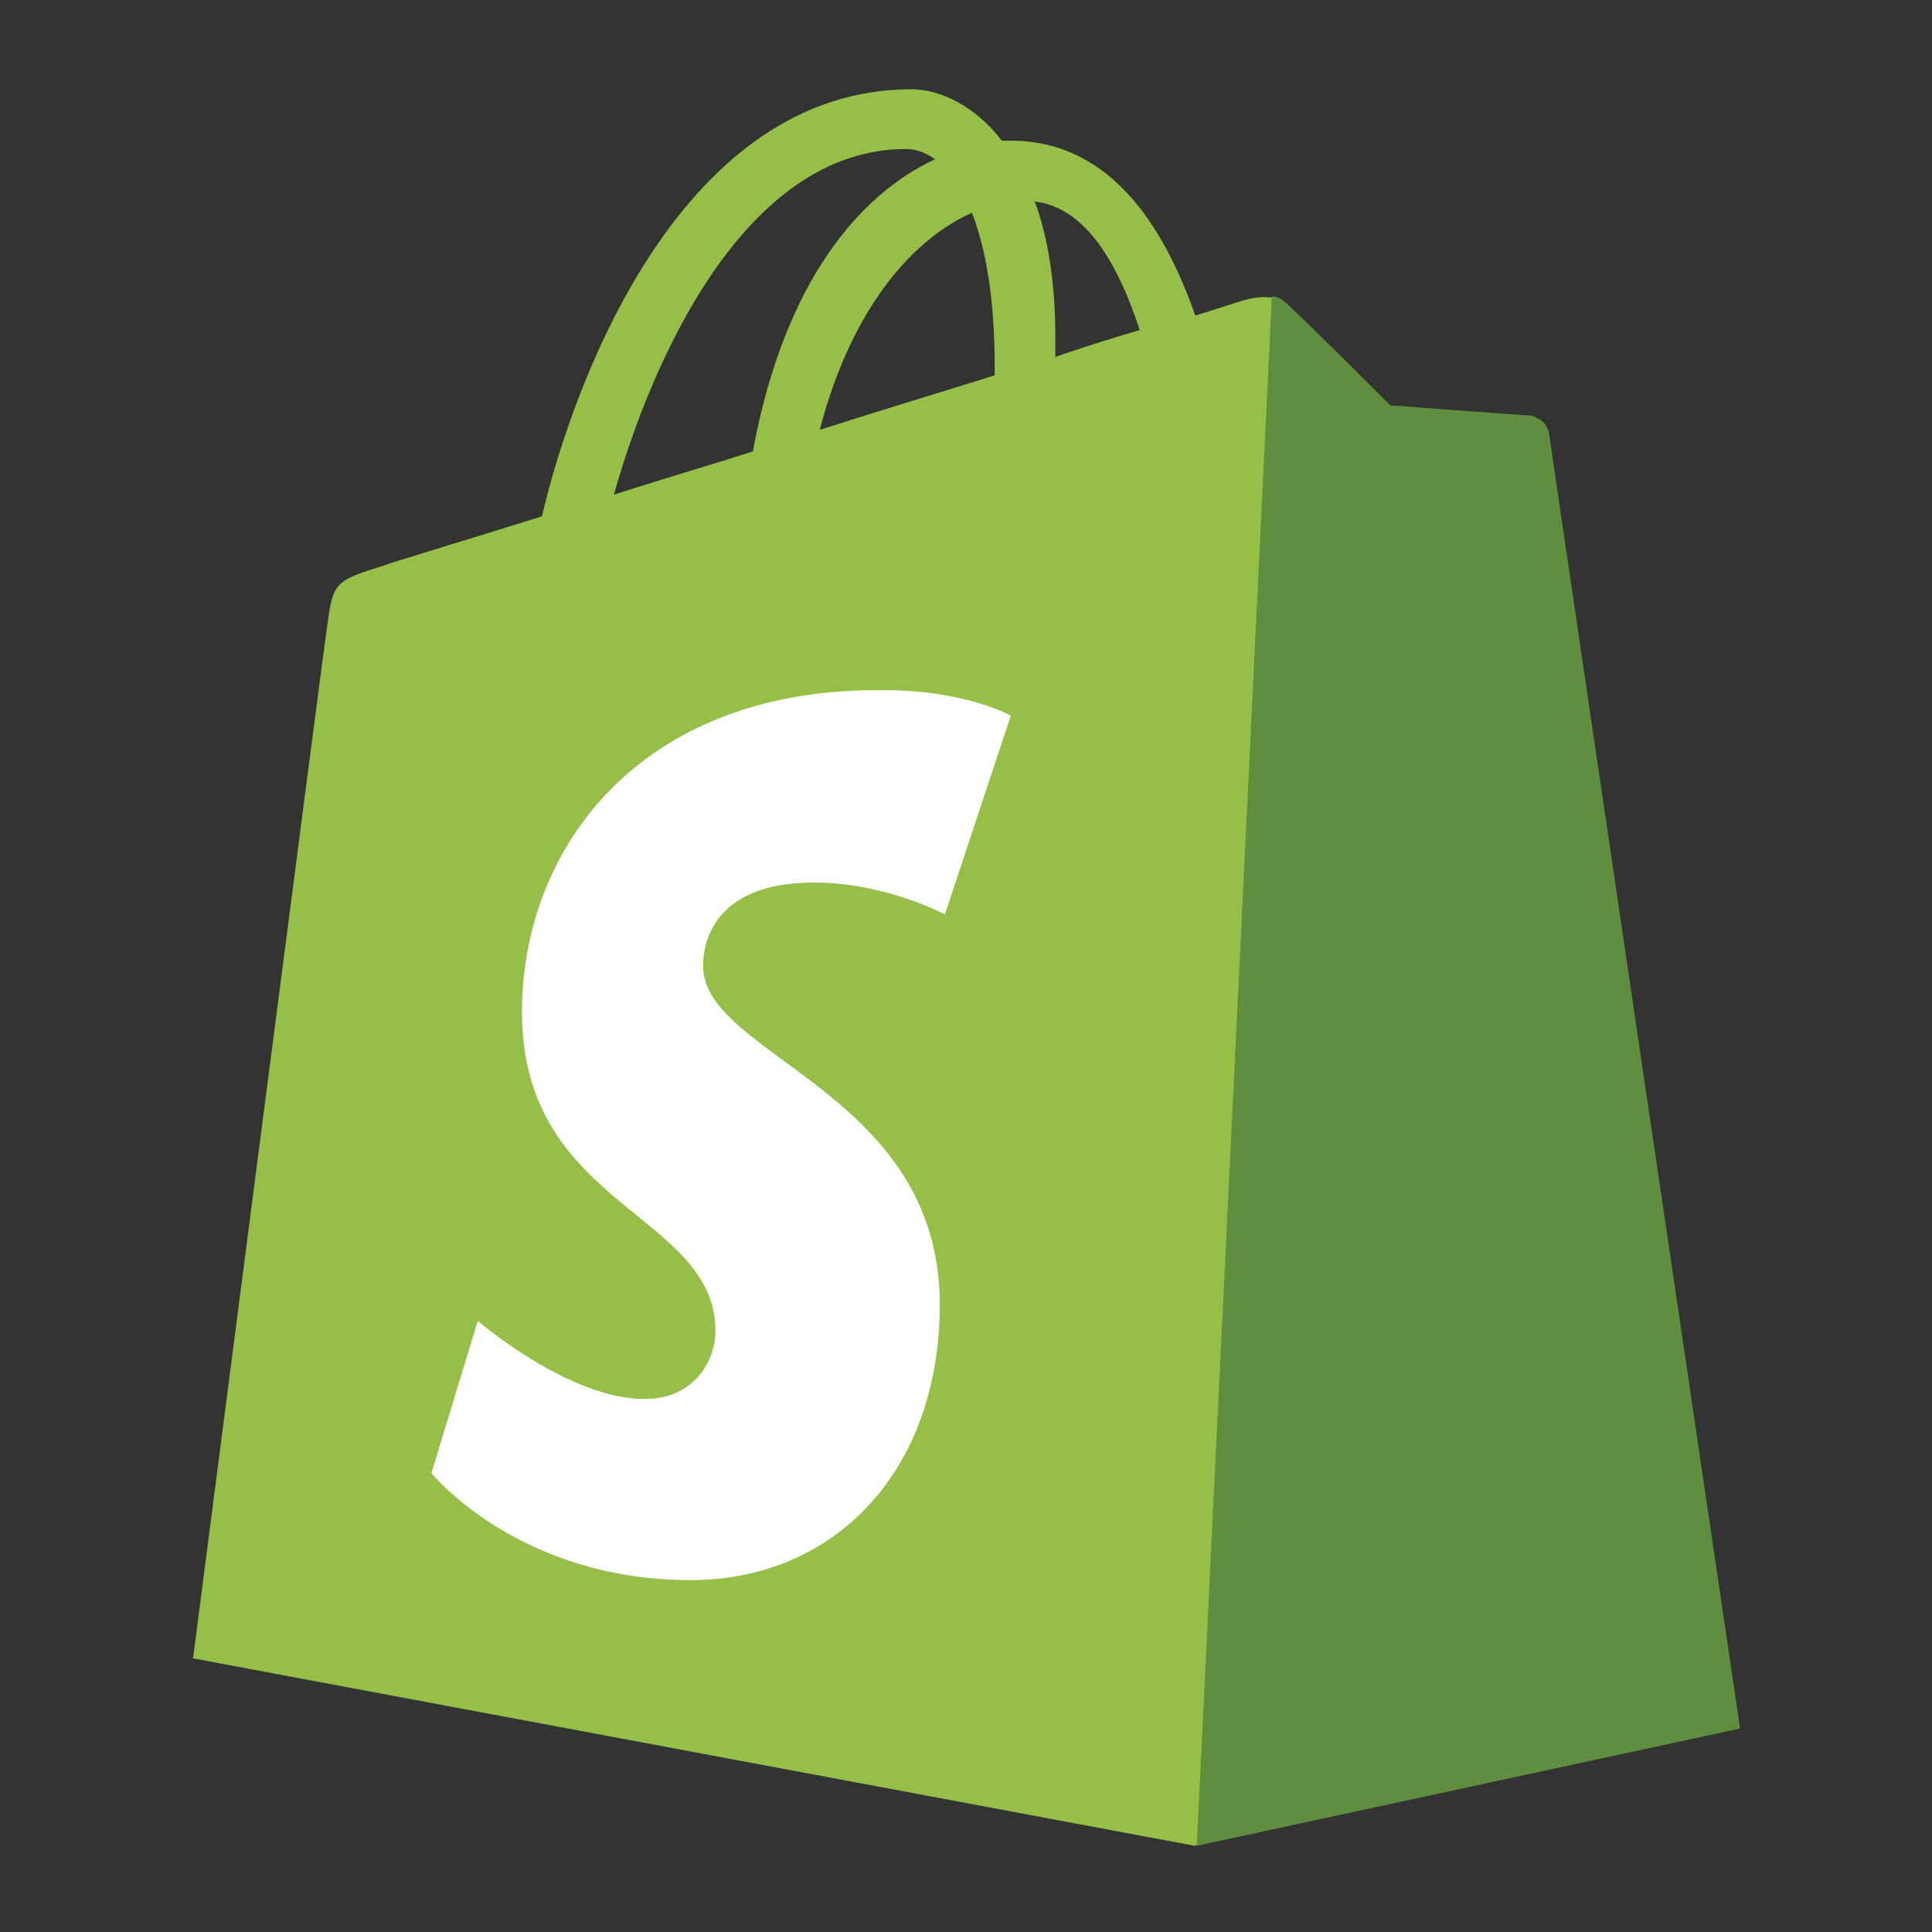
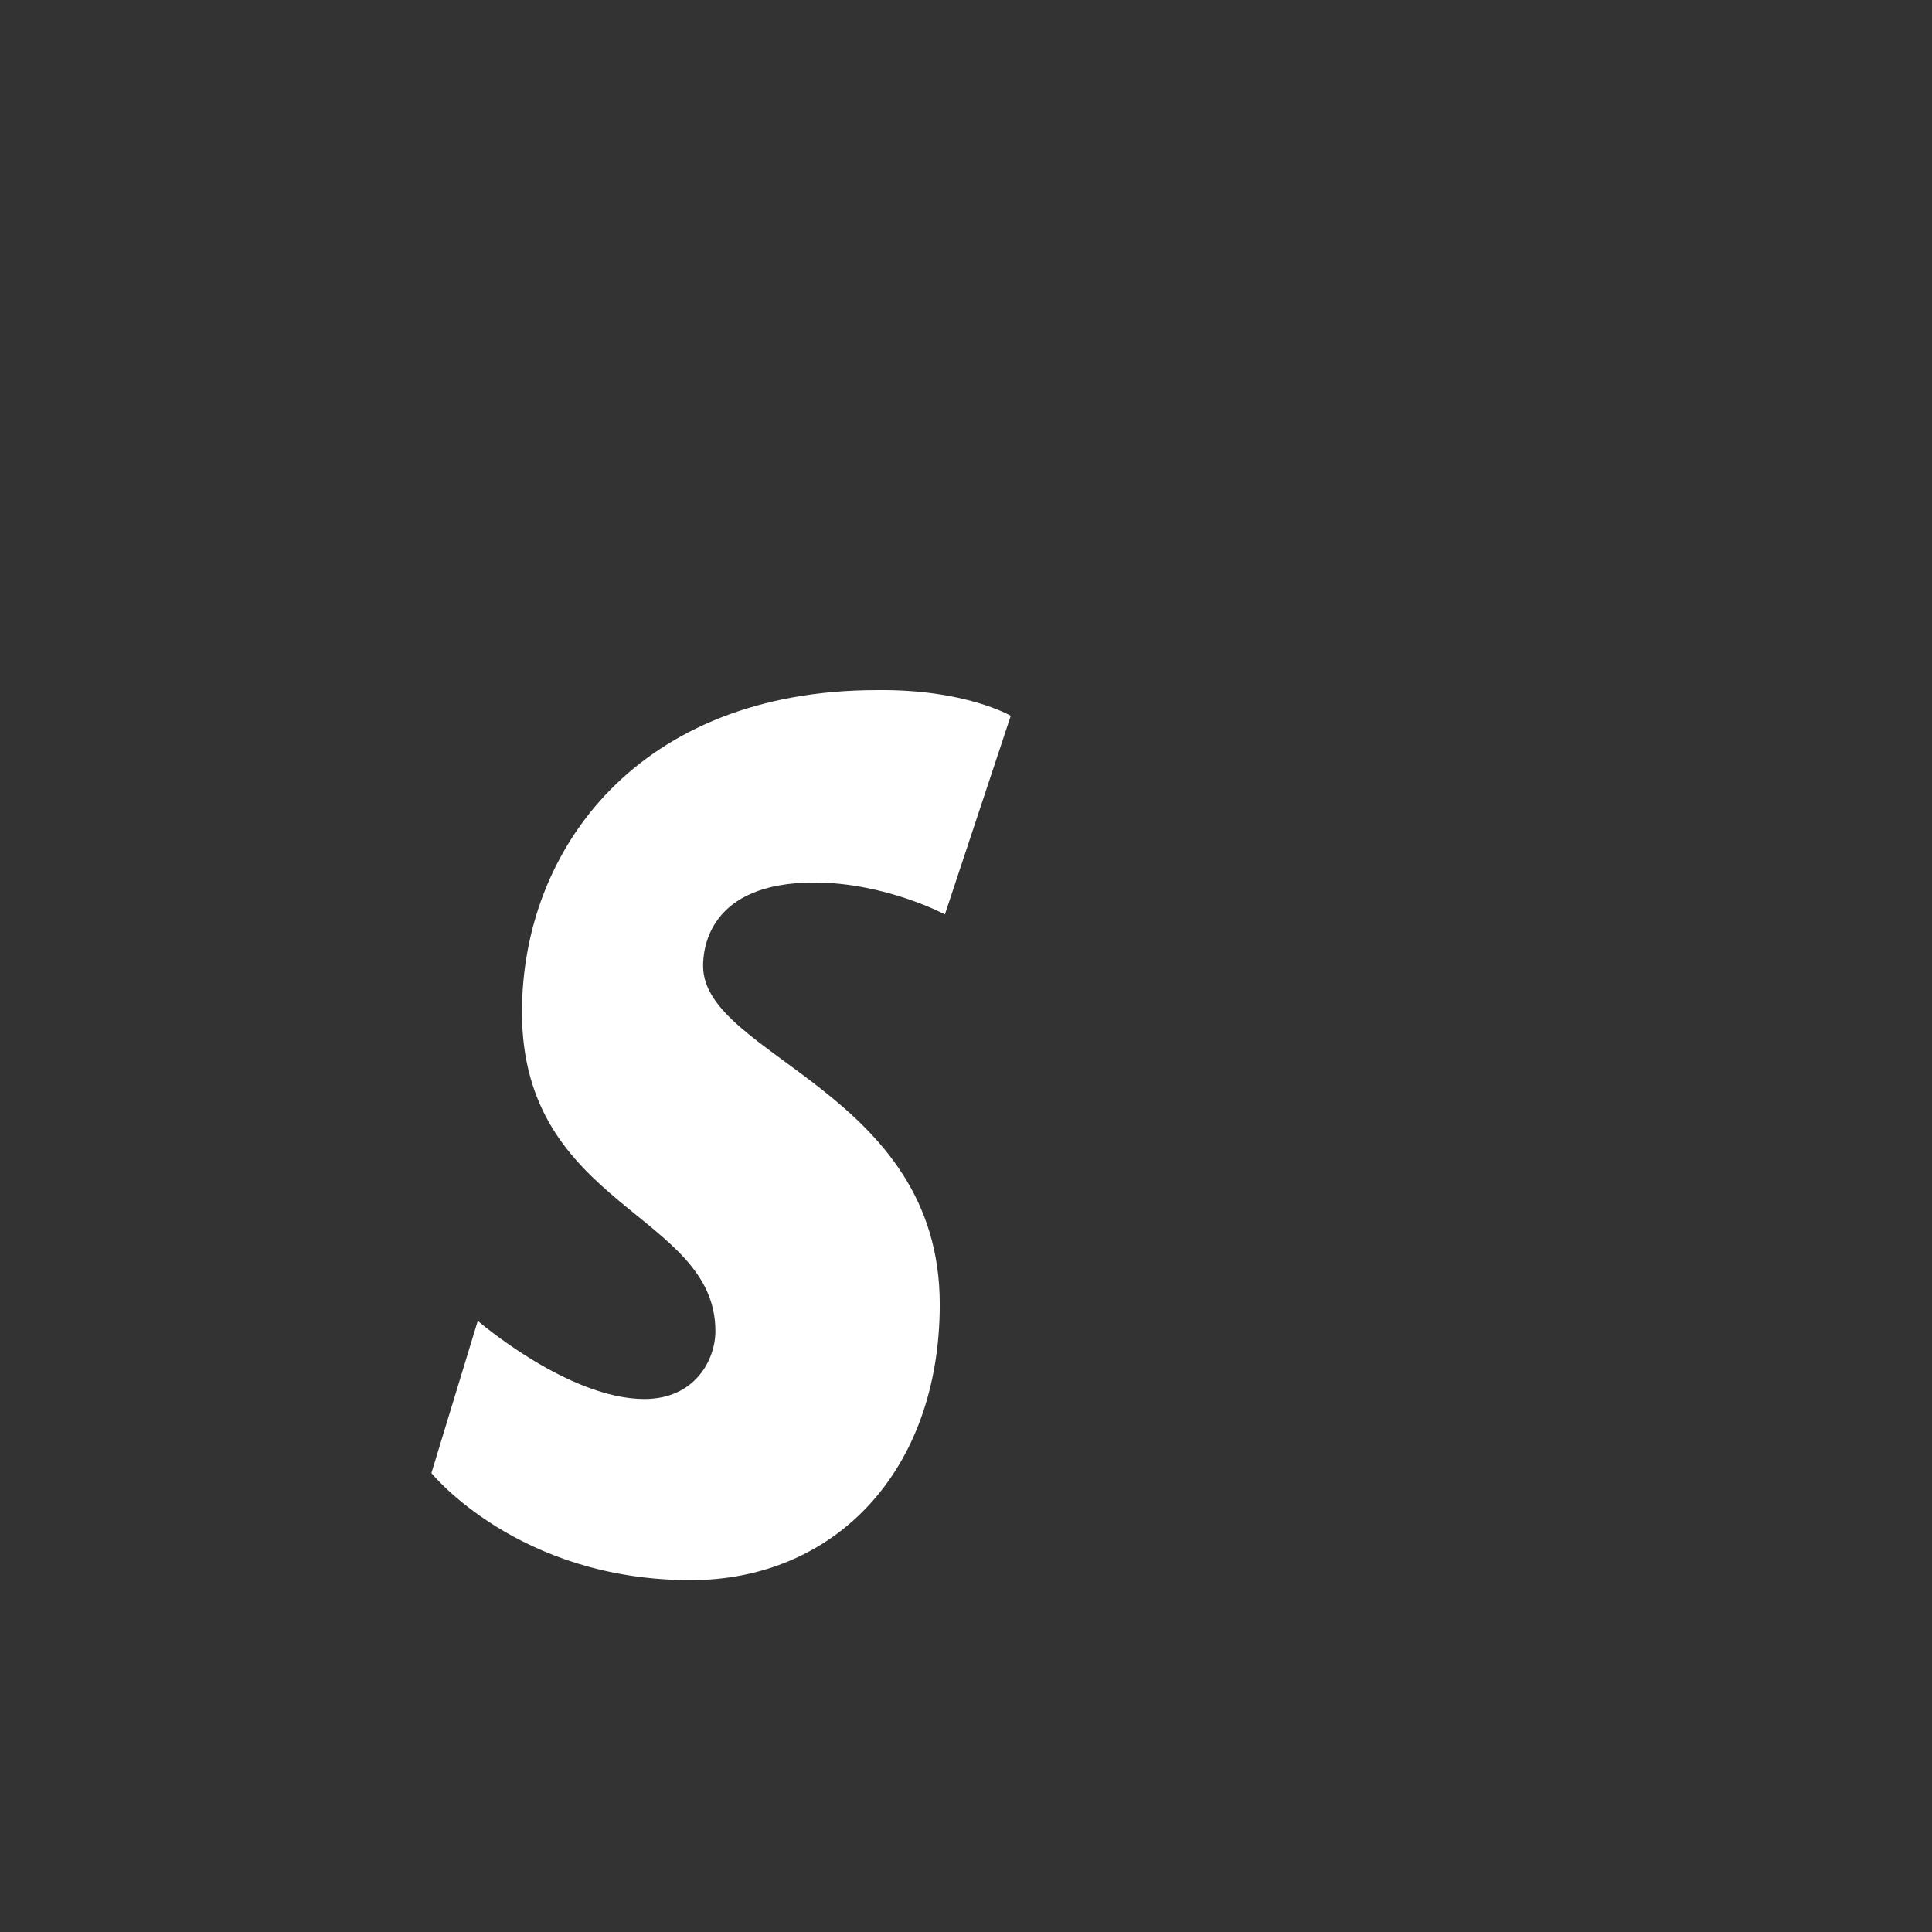
<svg xmlns="http://www.w3.org/2000/svg" width="24" height="24" viewBox="0 0 24 24" fill="none">
  <rect x="0" y="0" width="24" height="24" fill="#333333" stroke="none" />
-   <path d="M19.22 5.353C19.207 5.238 19.105 5.187 19.028 5.187C18.951 5.187 17.277 5.059 17.277 5.059C17.277 5.059 16.114 3.896 15.973 3.781C15.845 3.653 15.602 3.691 15.5 3.717C15.487 3.717 15.244 3.794 14.848 3.921C14.452 2.784 13.774 1.748 12.56 1.748H12.445C12.113 1.314 11.678 1.109 11.32 1.109C8.508 1.109 7.153 4.624 6.732 6.414C5.632 6.759 4.853 6.989 4.763 7.027C4.15 7.219 4.137 7.232 4.06 7.807C3.996 8.242 2.398 20.601 2.398 20.601L14.835 22.928L21.584 21.471C21.597 21.445 19.232 5.468 19.22 5.353ZM14.158 4.1C13.851 4.19 13.48 4.305 13.11 4.433V4.203C13.11 3.512 13.02 2.95 12.854 2.503C13.493 2.579 13.889 3.282 14.158 4.1ZM12.074 2.643C12.241 3.078 12.356 3.691 12.356 4.535V4.663C11.665 4.88 10.937 5.097 10.183 5.34C10.604 3.73 11.41 2.937 12.074 2.643ZM11.256 1.851C11.384 1.851 11.512 1.902 11.614 1.979C10.707 2.4 9.748 3.461 9.352 5.608C8.751 5.8 8.176 5.966 7.626 6.145C8.086 4.509 9.237 1.851 11.256 1.851Z" fill="#95BF47" />
-   <path d="M19.021 5.162C18.945 5.162 17.27 5.035 17.27 5.035C17.27 5.035 16.107 3.871 15.966 3.756C15.915 3.705 15.851 3.68 15.8 3.68L14.867 22.929L21.616 21.472C21.616 21.472 19.251 5.469 19.239 5.354C19.188 5.239 19.098 5.188 19.021 5.162Z" fill="#5E8E3E" />
  <path d="M12.556 8.892L11.738 11.359C11.738 11.359 10.996 10.963 10.114 10.963C8.798 10.963 8.734 11.794 8.734 11.998C8.734 13.123 11.674 13.557 11.674 16.203C11.674 18.287 10.357 19.629 8.58 19.629C6.433 19.629 5.359 18.299 5.359 18.299L5.935 16.408C5.935 16.408 7.059 17.379 8.005 17.379C8.632 17.379 8.887 16.893 8.887 16.536C8.887 15.066 6.484 15.002 6.484 12.573C6.484 10.541 7.941 8.573 10.894 8.573C11.993 8.56 12.556 8.892 12.556 8.892Z" fill="white" />
</svg>